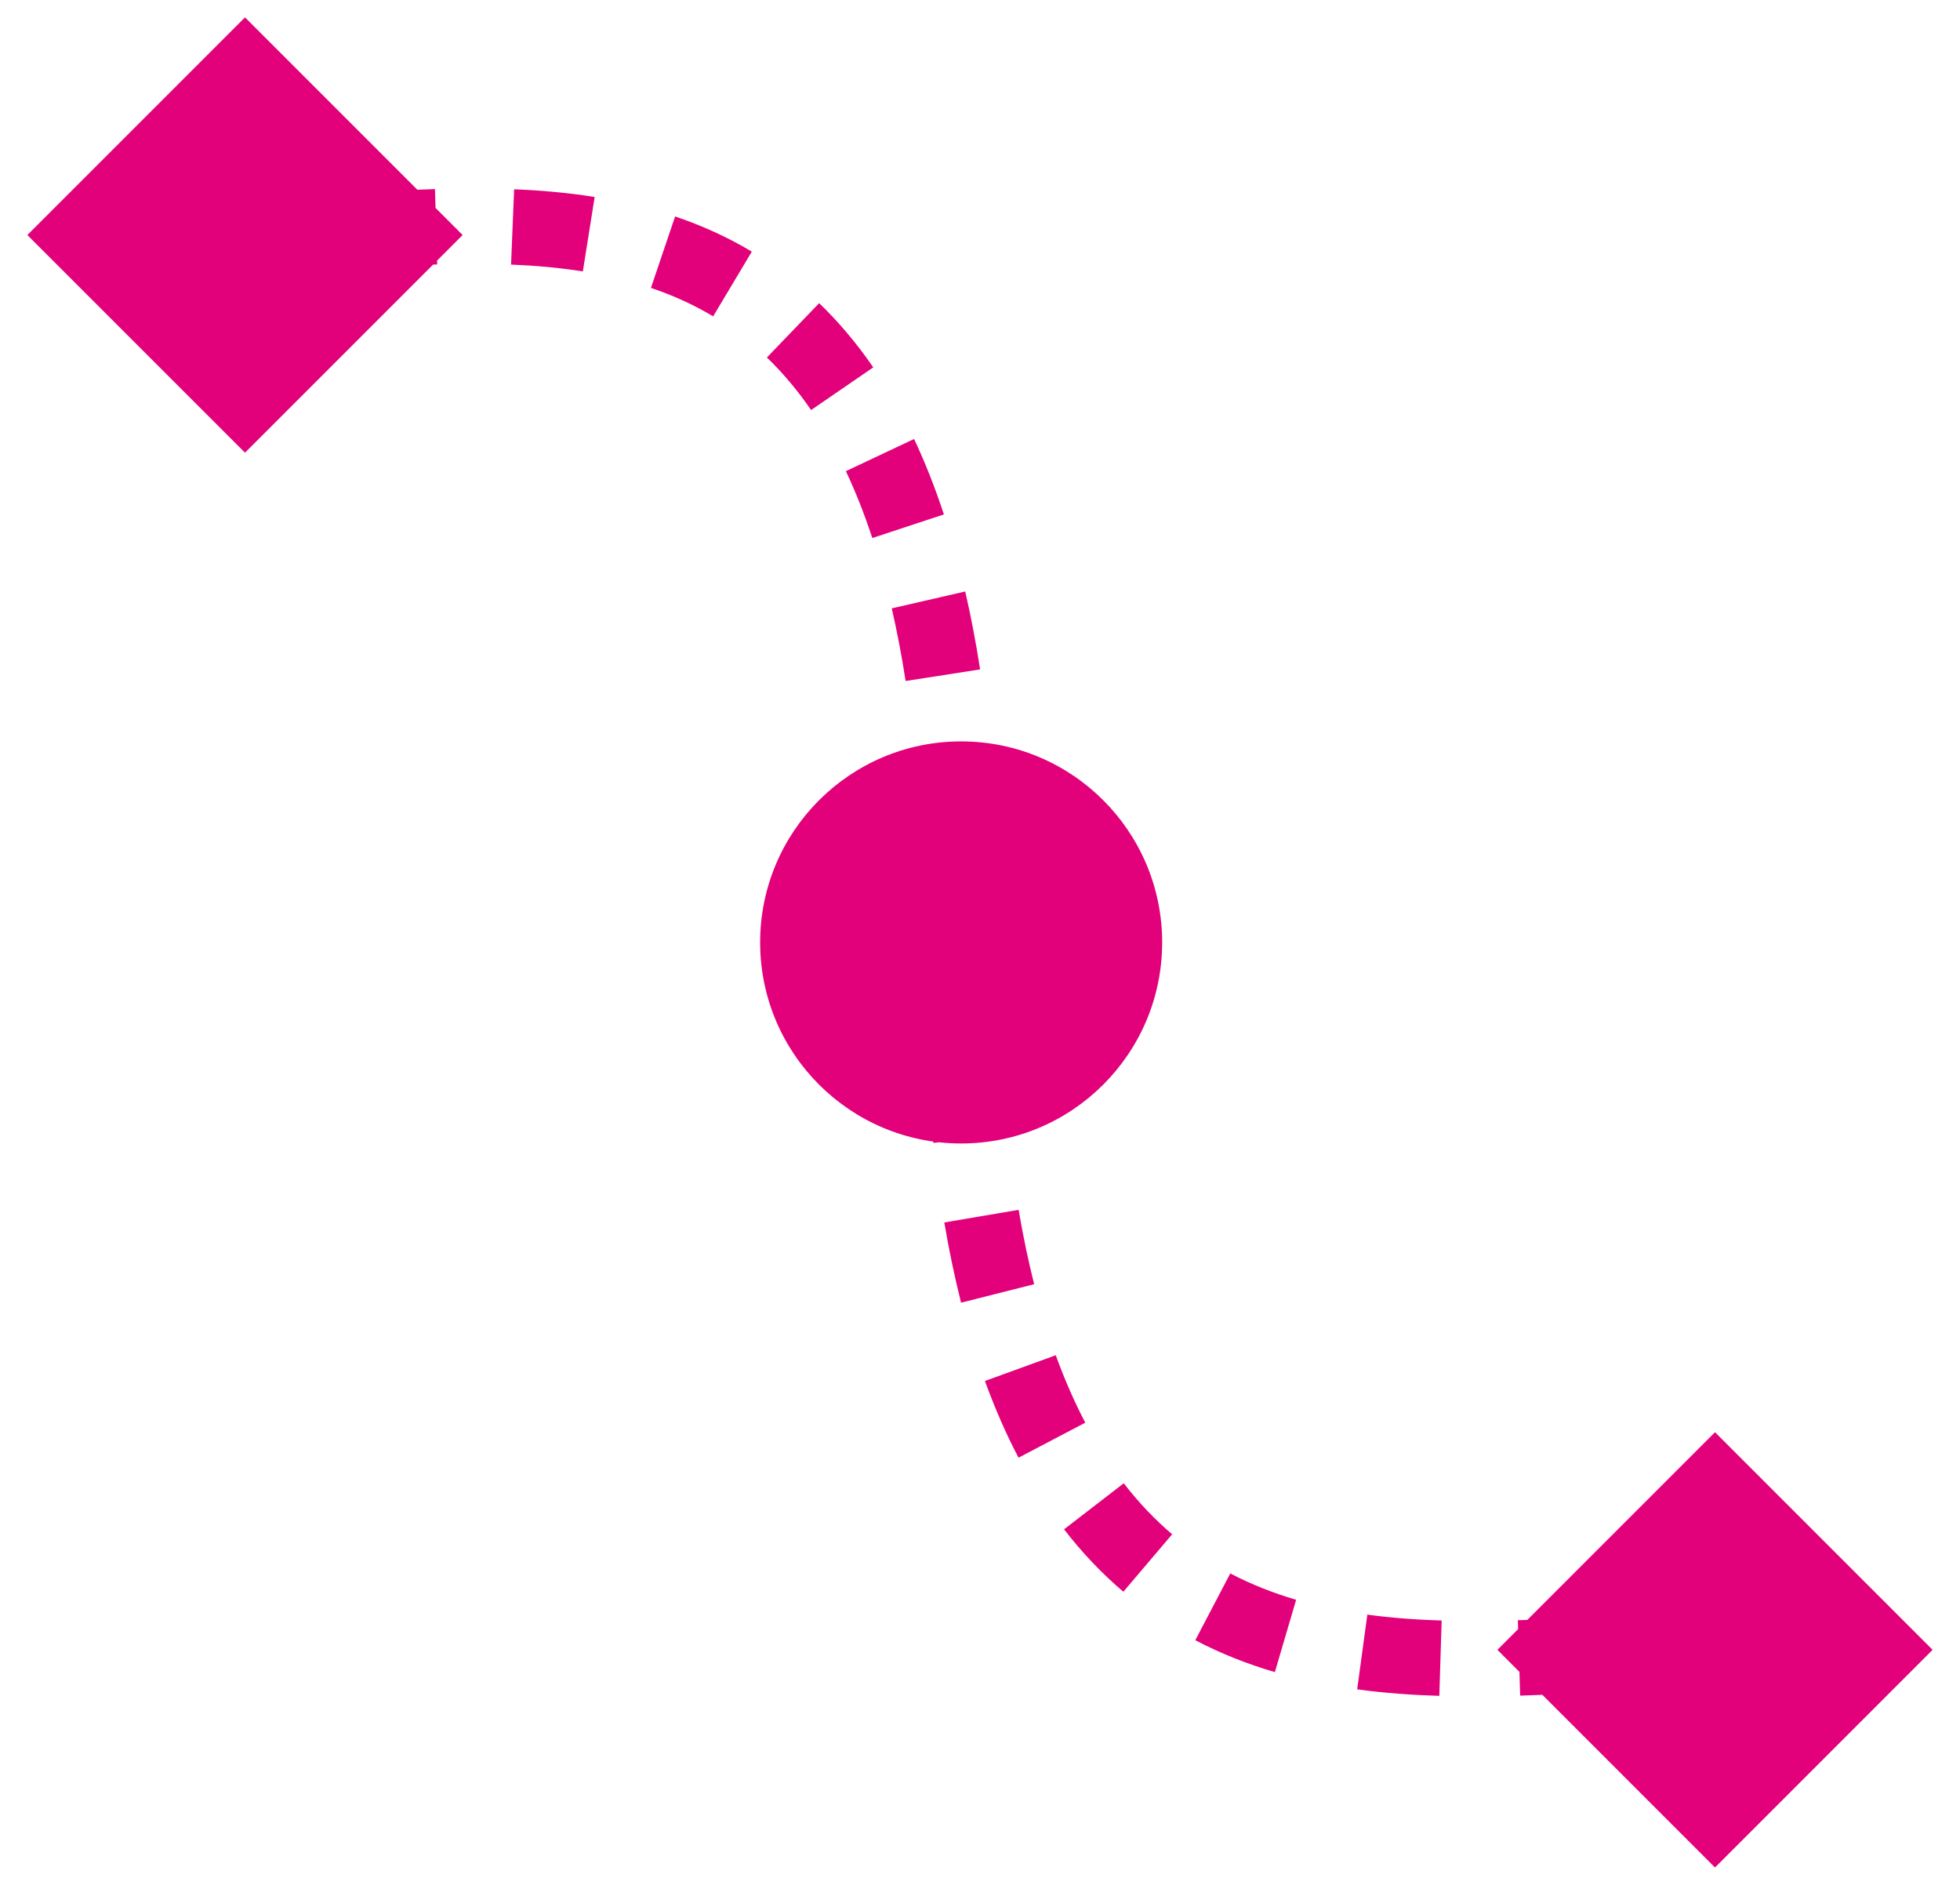
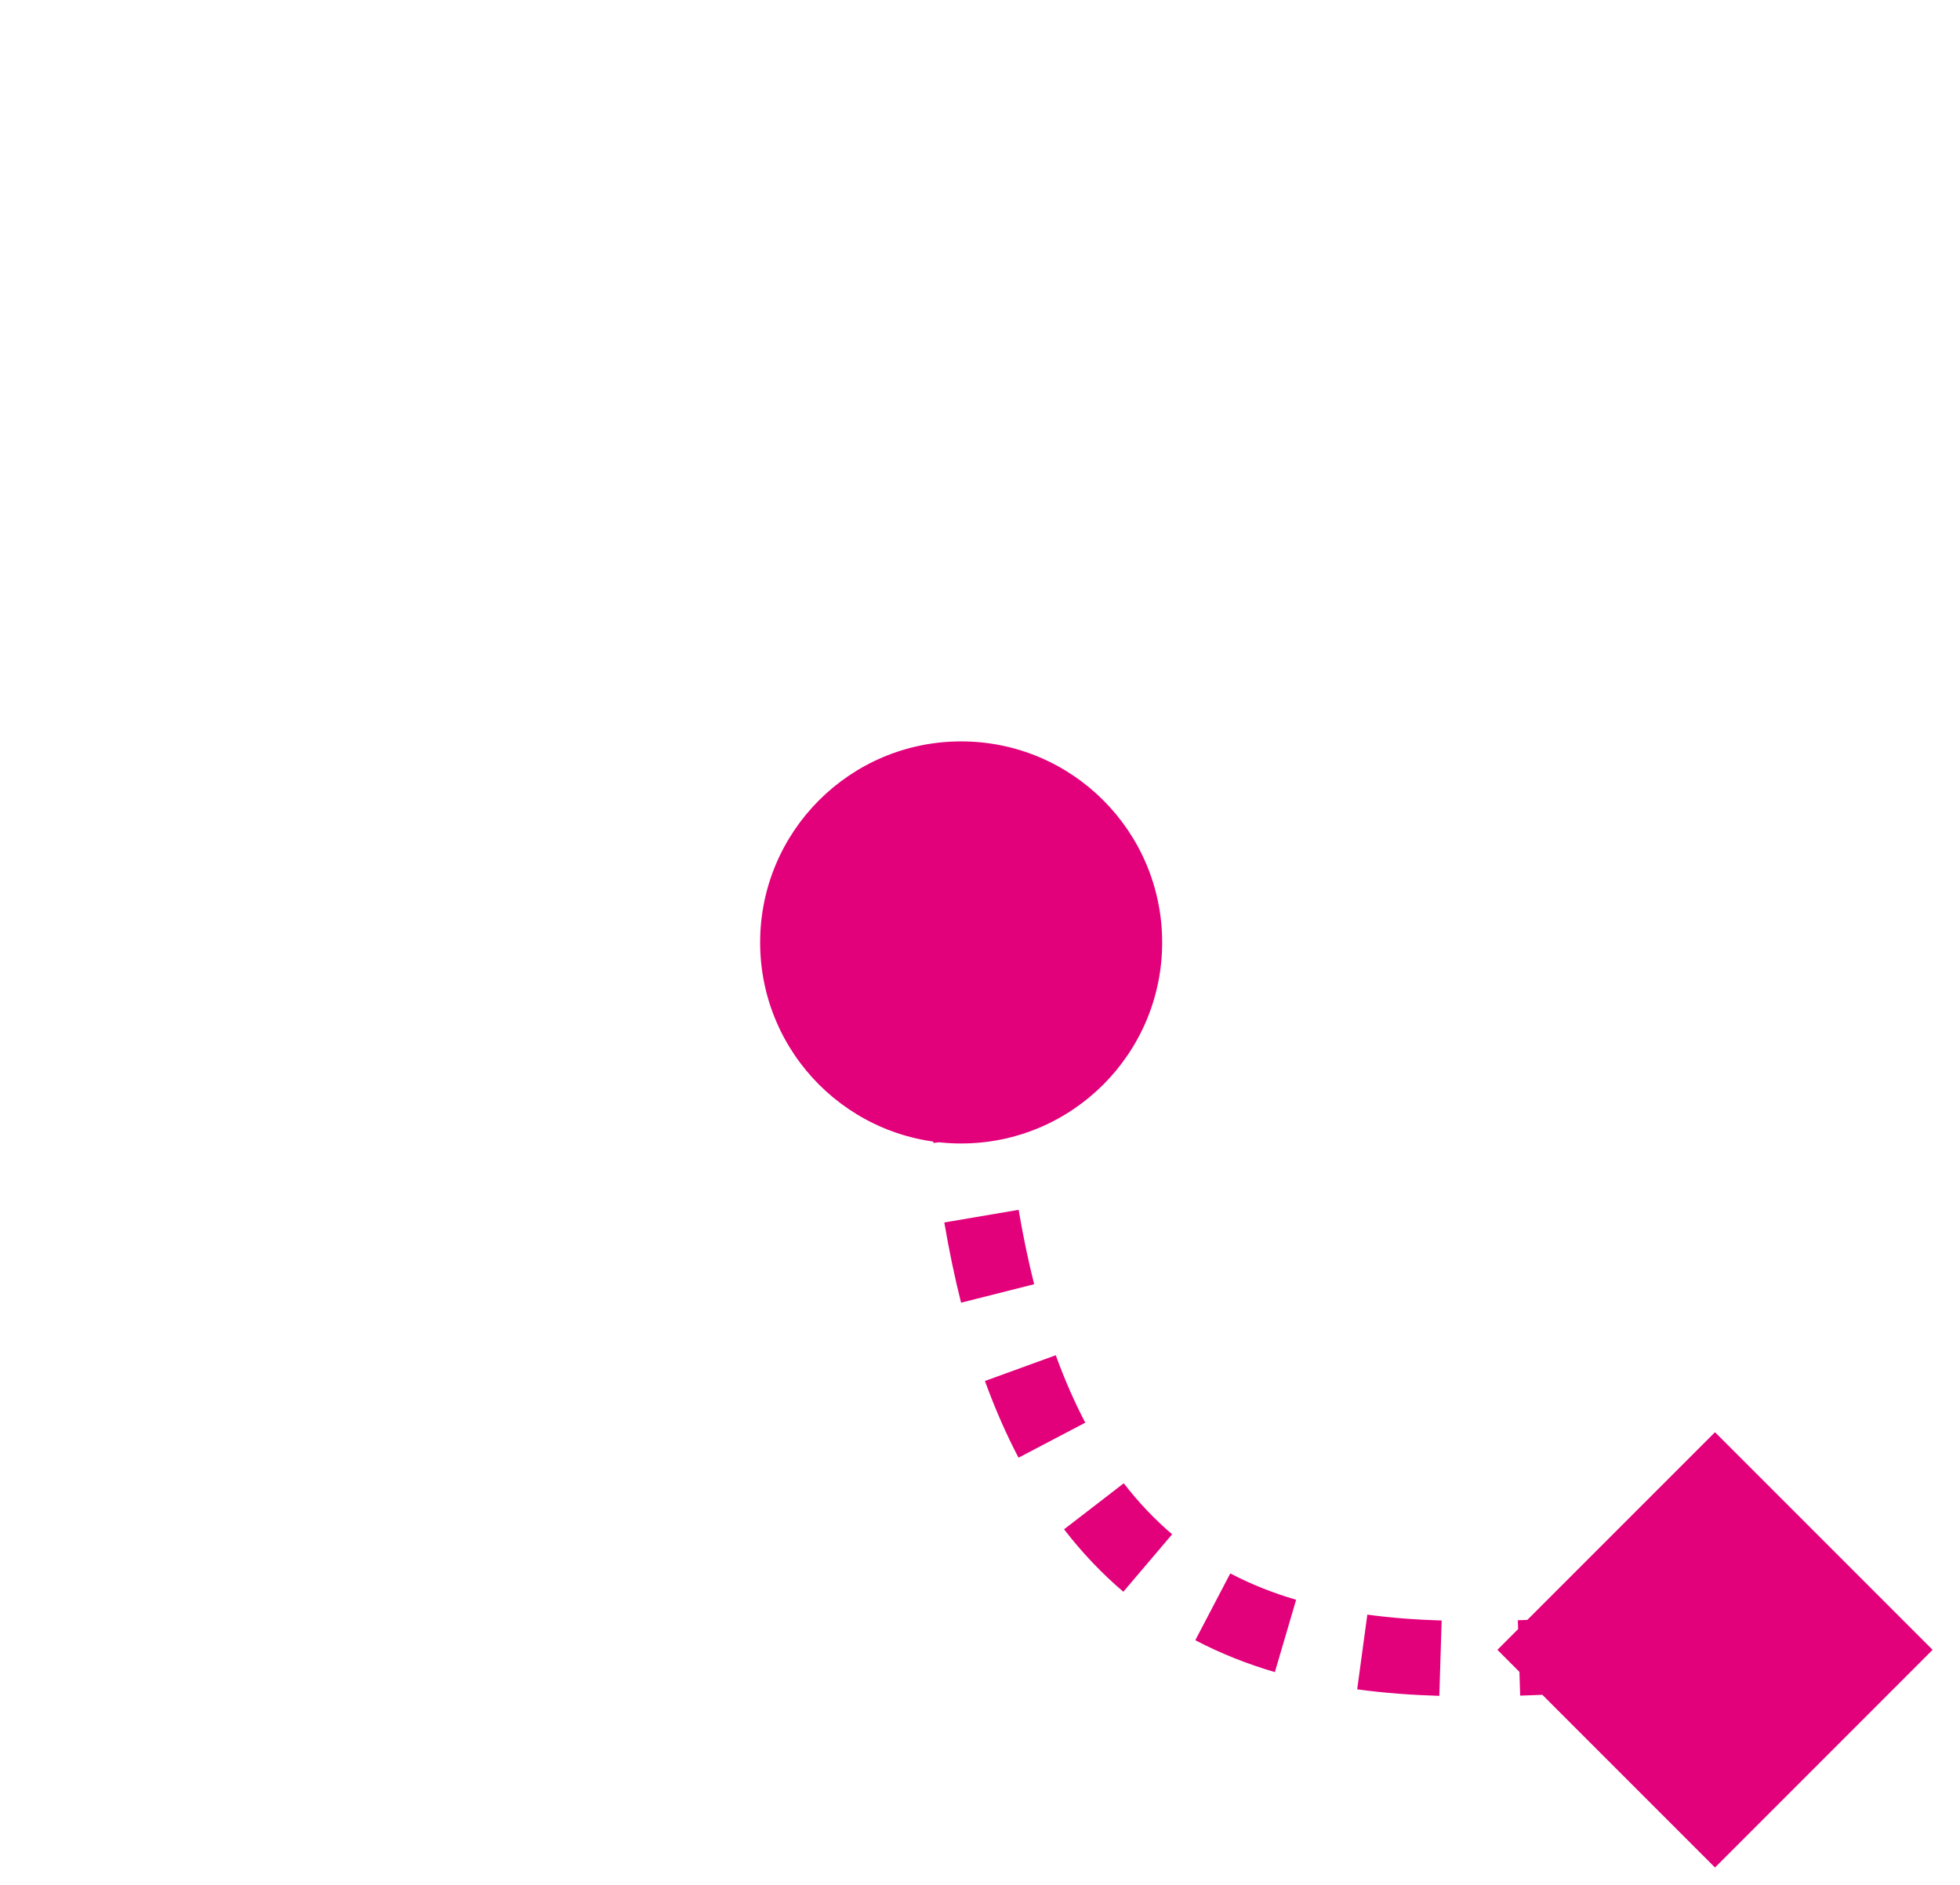
<svg xmlns="http://www.w3.org/2000/svg" width="52" height="50" viewBox="0 0 52 50" fill="none">
  <g id="Icon flex hours">
-     <path id="Vector" d="M0.726 6.235L6.5 12.008L12.274 6.235L6.5 0.461L0.726 6.235ZM26.5 25C26.5 24.644 26.497 24.294 26.491 23.95L24.492 23.983C24.497 24.315 24.5 24.654 24.5 25H26.5ZM26.42 21.885C26.382 21.167 26.329 20.478 26.264 19.818L24.274 20.015C24.336 20.644 24.386 21.302 24.423 21.992L26.42 21.885ZM26.003 17.757C25.89 17.03 25.758 16.341 25.608 15.69L23.659 16.138C23.797 16.74 23.921 17.381 24.027 18.065L26.003 17.757ZM25.042 13.646C24.805 12.925 24.54 12.259 24.251 11.645L22.442 12.498C22.694 13.033 22.929 13.623 23.143 14.272L25.042 13.646ZM23.168 9.745C22.725 9.1 22.245 8.535 21.733 8.042L20.346 9.483C20.757 9.879 21.15 10.34 21.519 10.877L23.168 9.745ZM19.946 6.675C19.289 6.282 18.607 5.977 17.911 5.742L17.27 7.637C17.844 7.831 18.396 8.078 18.92 8.392L19.946 6.675ZM15.777 5.225C15.065 5.112 14.349 5.049 13.64 5.021L13.559 7.019C14.207 7.045 14.843 7.101 15.463 7.2L15.777 5.225ZM11.54 5.016C10.84 5.037 10.149 5.075 9.485 5.113L9.598 7.11C10.263 7.072 10.929 7.035 11.599 7.015L11.54 5.016ZM7.477 5.215C7.14 5.227 6.815 5.235 6.5 5.235V7.235C6.844 7.235 7.194 7.227 7.548 7.214L7.477 5.215Z" fill="#E3007B" />
    <path id="Vector_2" d="M20.167 25C20.167 27.945 22.555 30.333 25.5 30.333C28.445 30.333 30.833 27.945 30.833 25C30.833 22.055 28.445 19.667 25.5 19.667C22.555 19.667 20.167 22.055 20.167 25ZM51.273 43.765L45.5 37.992L39.727 43.765L45.5 49.539L51.273 43.765ZM24.5 25C24.5 25.366 24.503 25.725 24.509 26.078L26.509 26.042C26.503 25.701 26.5 25.354 26.5 25H24.5ZM24.589 28.198C24.632 28.935 24.69 29.641 24.763 30.318L26.751 30.103C26.682 29.462 26.626 28.788 26.585 28.081L24.589 28.198ZM25.053 32.428C25.181 33.179 25.329 33.887 25.498 34.556L27.437 34.066C27.282 33.453 27.144 32.796 27.025 32.093L25.053 32.428ZM26.131 36.633C26.398 37.369 26.696 38.046 27.022 38.668L28.793 37.739C28.512 37.202 28.249 36.608 28.01 35.95L26.131 36.633ZM28.23 40.568C28.718 41.2 29.244 41.749 29.803 42.224L31.098 40.7C30.648 40.317 30.218 39.87 29.814 39.347L28.23 40.568ZM31.712 43.51C32.396 43.868 33.104 44.145 33.823 44.356L34.387 42.437C33.779 42.259 33.196 42.029 32.64 41.738L31.712 43.51ZM36.007 44.813C36.733 44.912 37.463 44.964 38.186 44.986L38.248 42.987C37.579 42.967 36.92 42.919 36.276 42.831L36.007 44.813ZM40.331 44.98C41.046 44.957 41.753 44.92 42.434 44.883L42.325 42.886C41.643 42.923 40.958 42.959 40.269 42.98L40.331 44.98ZM44.495 44.784C44.84 44.772 45.176 44.765 45.5 44.765V42.765C45.148 42.765 44.79 42.773 44.428 42.785L44.495 44.784Z" fill="#E3007B" />
  </g>
</svg>